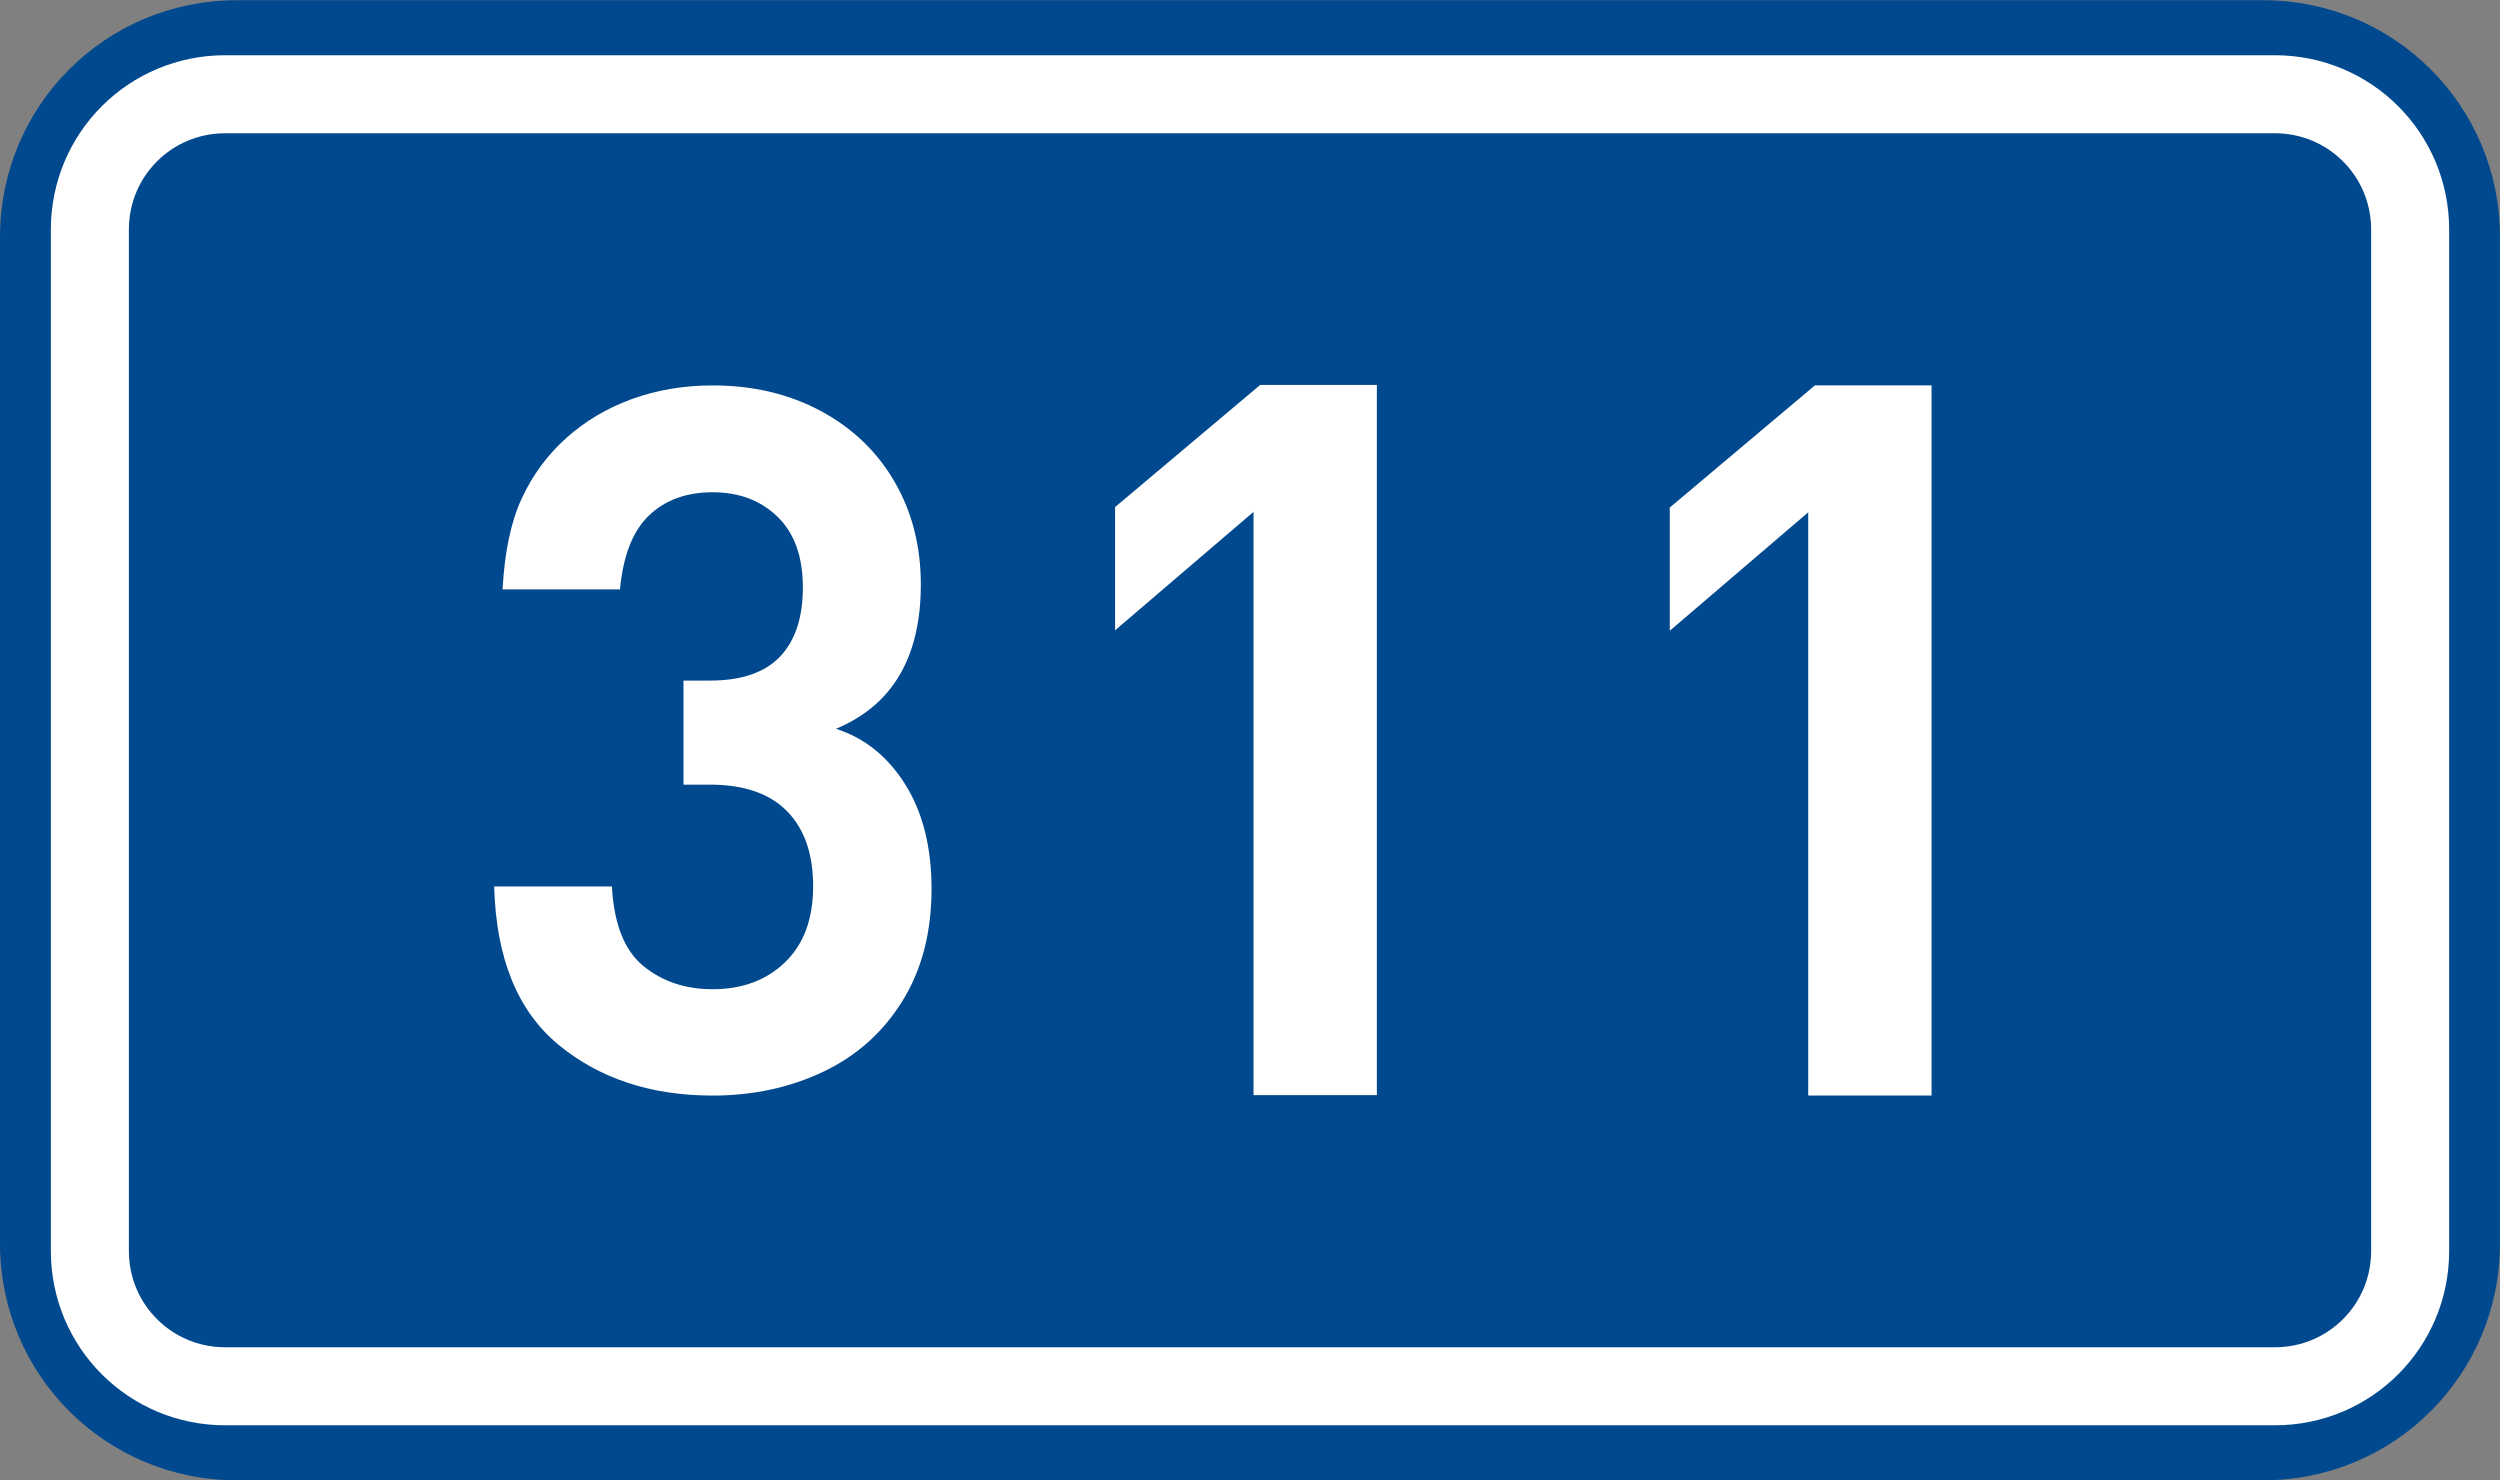
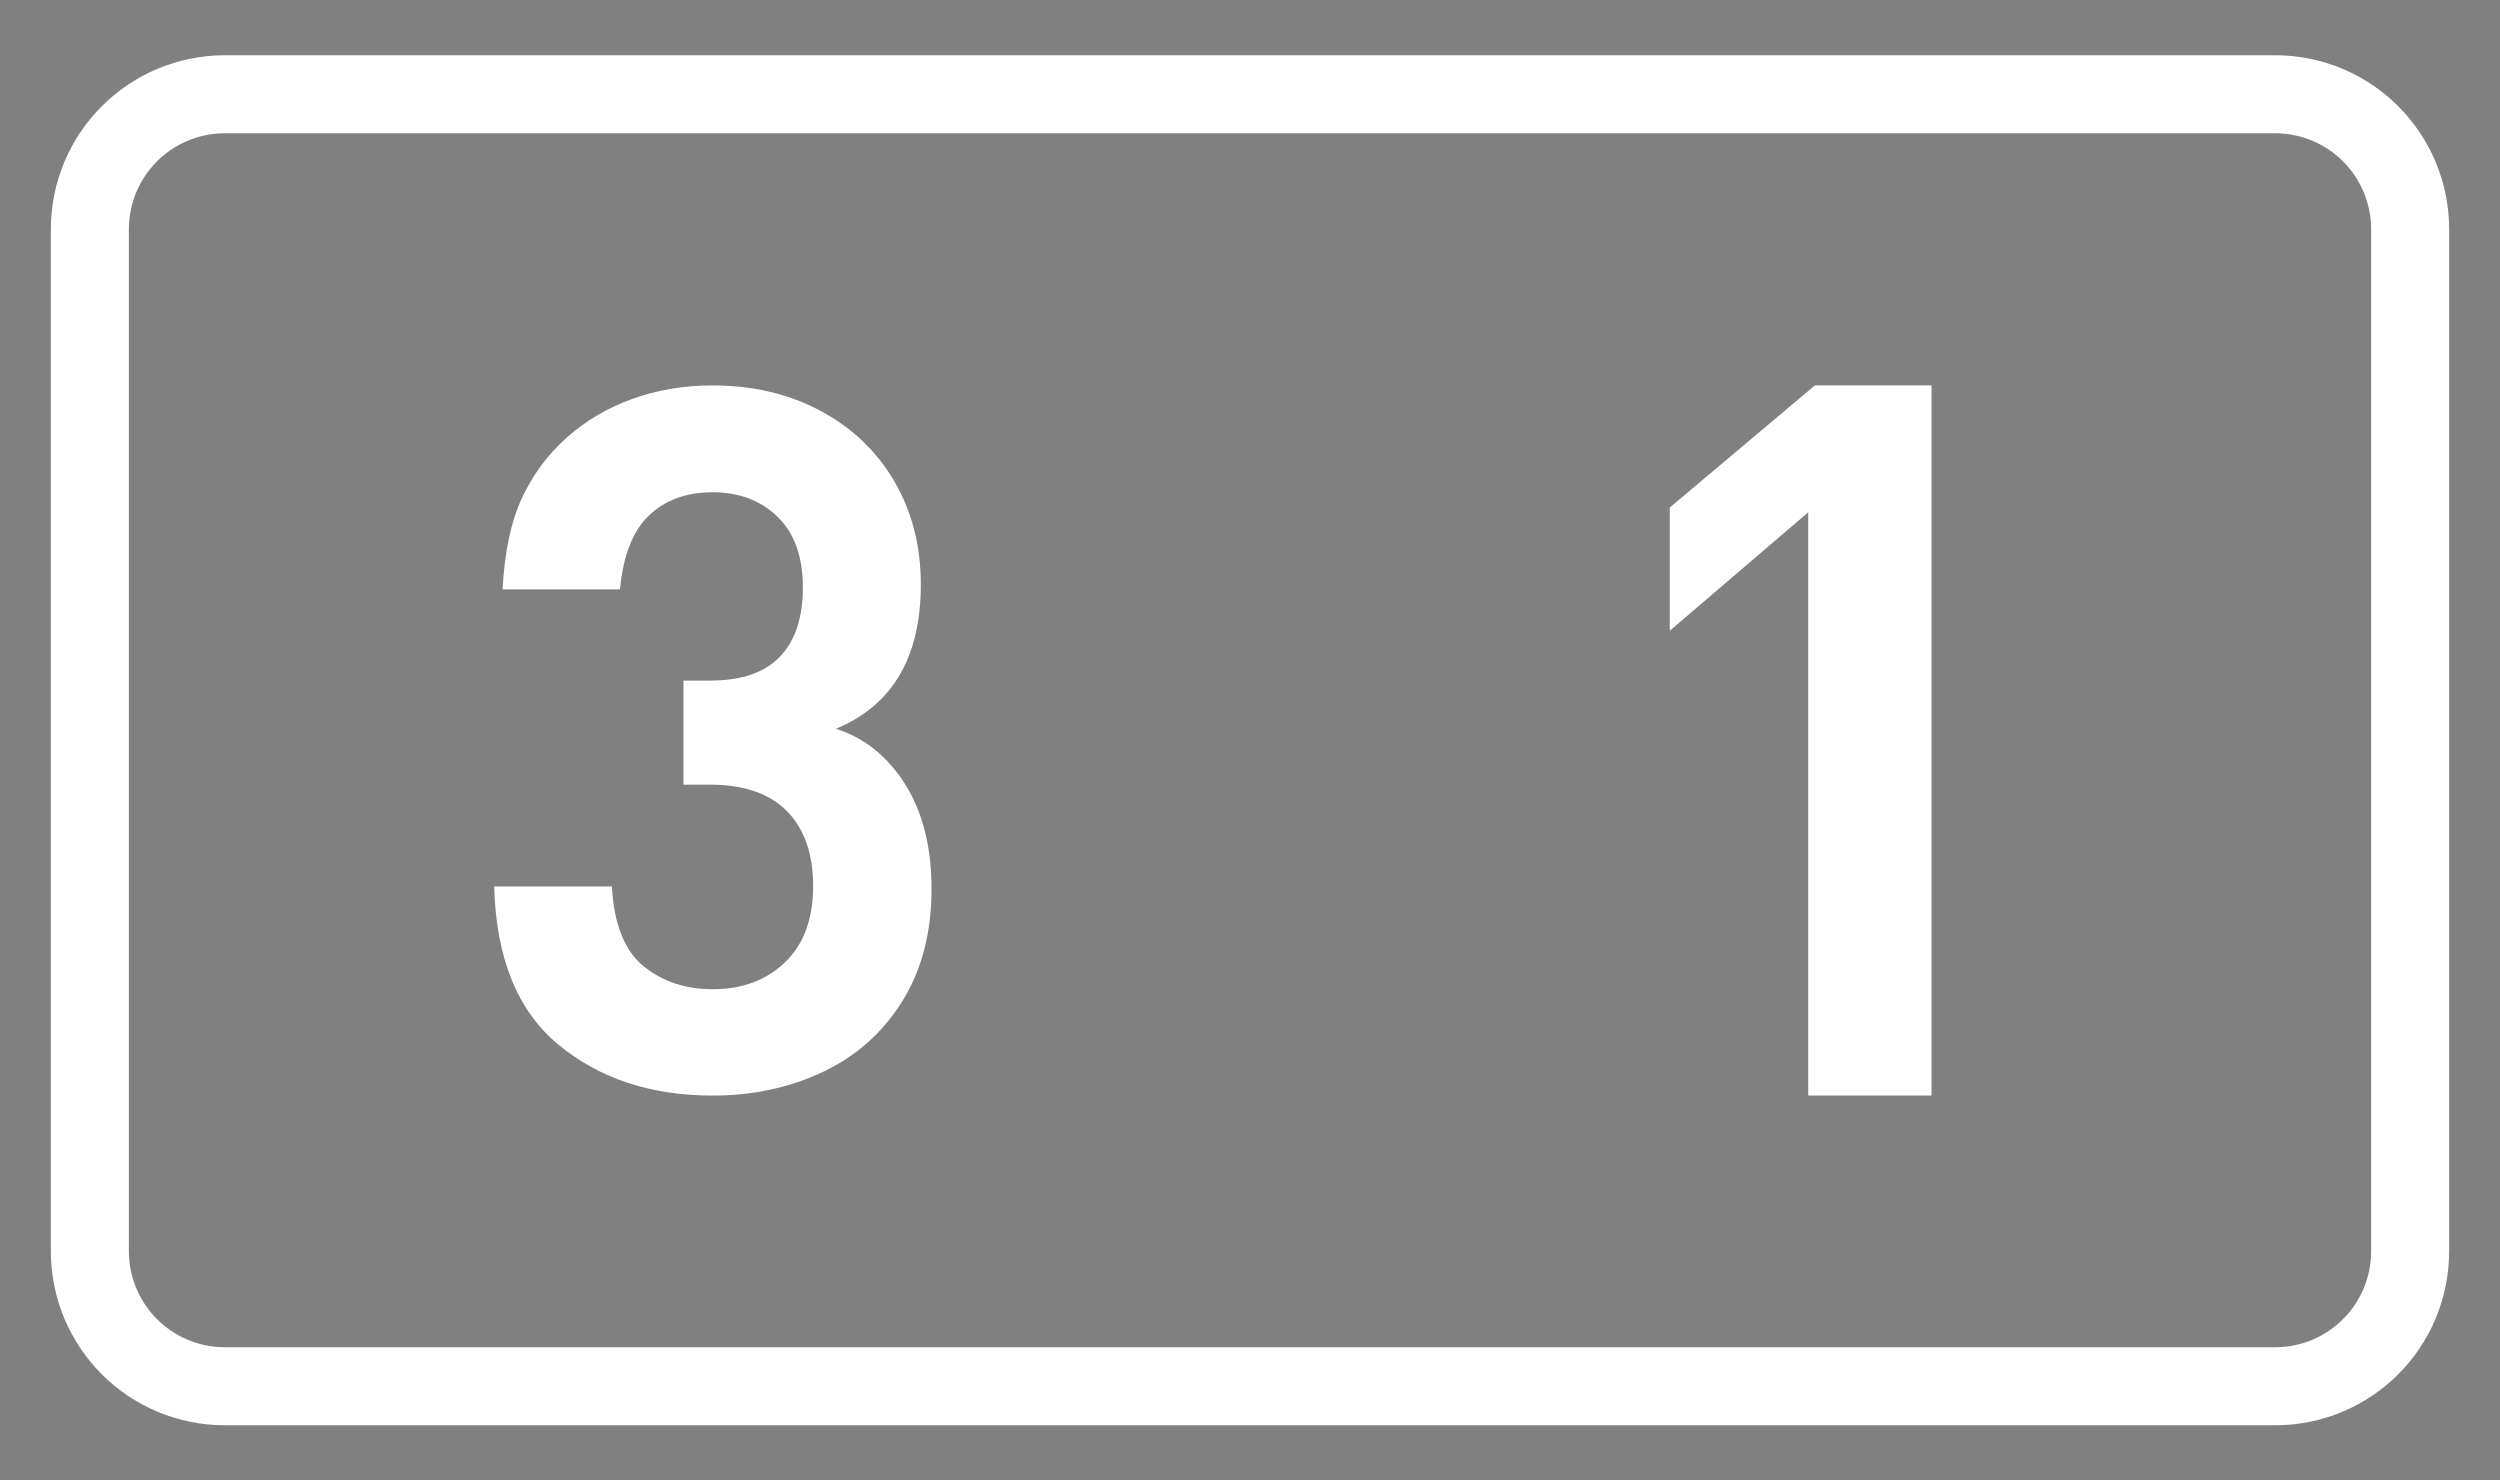
<svg xmlns="http://www.w3.org/2000/svg" xmlns:ns1="http://www.inkscape.org/namespaces/inkscape" xmlns:ns2="http://sodipodi.sourceforge.net/DTD/sodipodi-0.dtd" version="1.1" id="svg2" ns1:label="Pozad‚Äö√Ñ√∂‚àö‚Ä†‚àö‚àÇ‚Äö√Ñ√∂‚àö¬¢‚Äö√Ñ‚Ä†" ns2:docname="CZ_traffic_sign_IS16d_-_302.svg" ns1:version="0.48.5 r10040" x="0px" y="0px" width="369.572px" height="218.799px" viewBox="0 0 369.572 218.799" enable-background="new 0 0 369.572 218.799" xml:space="preserve">
  <rect x="0" y="0" width="369.572" height="218.799" fill="#808080" stroke="none" />
  <ns2:namedview ns1:cy="72.148845" pagecolor="#ffffff" bordercolor="#666666" borderopacity="1.0" ns1:zoom="1.9698492" ns1:cx="-0.33254814" id="base" fit-margin-right="0" ns1:window-maximized="1" ns1:window-width="1920" ns1:guide-bbox="true" ns1:pageopacity="0.0" fit-margin-bottom="0" ns1:window-y="-8" ns1:window-x="-8" ns1:pageshadow="2" ns1:document-units="px" ns1:current-layer="layer1" ns1:window-height="1018" showguides="true" fit-margin-top="0" showgrid="false" fit-margin-left="0">
	</ns2:namedview>
  <g id="layer1" transform="translate(-162.957,-262.454)" ns1:label="Vrstva 1" ns1:groupmode="layer">
-     <path id="rect2995" ns1:connector-curvature="0" fill="#01498E" d="M197.956,262.487h299.57c19.392,0,35,15.61,35,35v148.799   c0,19.39-15.608,35-35,35h-299.57c-19.393,0-35-15.61-35-35V297.487C162.956,278.097,178.567,262.487,197.956,262.487z" />
    <path id="rect3765" ns1:connector-curvature="0" fill="none" stroke="#FFFFFF" stroke-width="11.534" stroke-linejoin="round" stroke-miterlimit="1" d="   M196.243,276.386h303.003c11.078,0,20,8.92,20,20v151c0,11.078-8.922,20-20,20H196.243c-11.077,0-20-8.922-20-20v-151   C176.243,285.306,185.162,276.386,196.243,276.386z" />
  </g>
  <path id="path2989_1_" ns1:connector-curvature="0" fill="#FFFFFF" d="M137.707,131.419c0,6.421-1.438,11.945-4.314,16.575  c-2.878,4.632-6.784,8.114-11.721,10.454c-4.934,2.337-10.376,3.508-16.323,3.508c-9.1,0-16.685-2.498-22.757-7.488  c-6.071-4.994-9.254-12.798-9.538-23.419h17.403c0.305,5.545,1.854,9.463,4.646,11.751c2.795,2.29,6.209,3.434,10.243,3.434  c4.389,0,7.963-1.331,10.721-3.999c2.759-2.667,4.138-6.408,4.138-11.226c0-4.768-1.284-8.463-3.852-11.085  c-2.568-2.621-6.375-3.933-11.42-3.933h-3.896v-15.38h3.896c4.67,0,8.13-1.183,10.38-3.55c2.25-2.367,3.375-5.777,3.375-10.233  c0-4.529-1.245-8.005-3.737-10.428c-2.491-2.421-5.692-3.632-9.604-3.632c-3.873,0-7.01,1.143-9.406,3.431  c-2.397,2.289-3.827,5.931-4.287,10.93H74.296c0.287-5.509,1.233-9.996,2.842-13.462c1.604-3.465,3.812-6.449,6.613-8.952  c2.809-2.504,6.046-4.419,9.726-5.747c3.677-1.326,7.635-1.99,11.874-1.99c5.965,0,11.292,1.26,15.979,3.778  c4.688,2.519,8.326,6.005,10.913,10.463c2.587,4.457,3.881,9.523,3.881,15.196c0,10.731-4.183,17.837-12.547,21.324  c4.213,1.341,7.622,4.072,10.229,8.196C136.405,120.063,137.707,125.224,137.707,131.419z" />
  <path id="path2989_2_" ns1:connector-curvature="0" fill="#FFFFFF" d="M285.54,161.956h-18.232V75.733l-20.467,17.511V75.029  l21.445-18.052h17.254V161.956z" />
-   <path id="path2989_3_" ns1:connector-curvature="0" fill="#FFFFFF" d="M203.54,161.889h-18.232V75.666l-20.467,17.511V74.961  l21.445-18.052h17.254V161.889z" />
</svg>